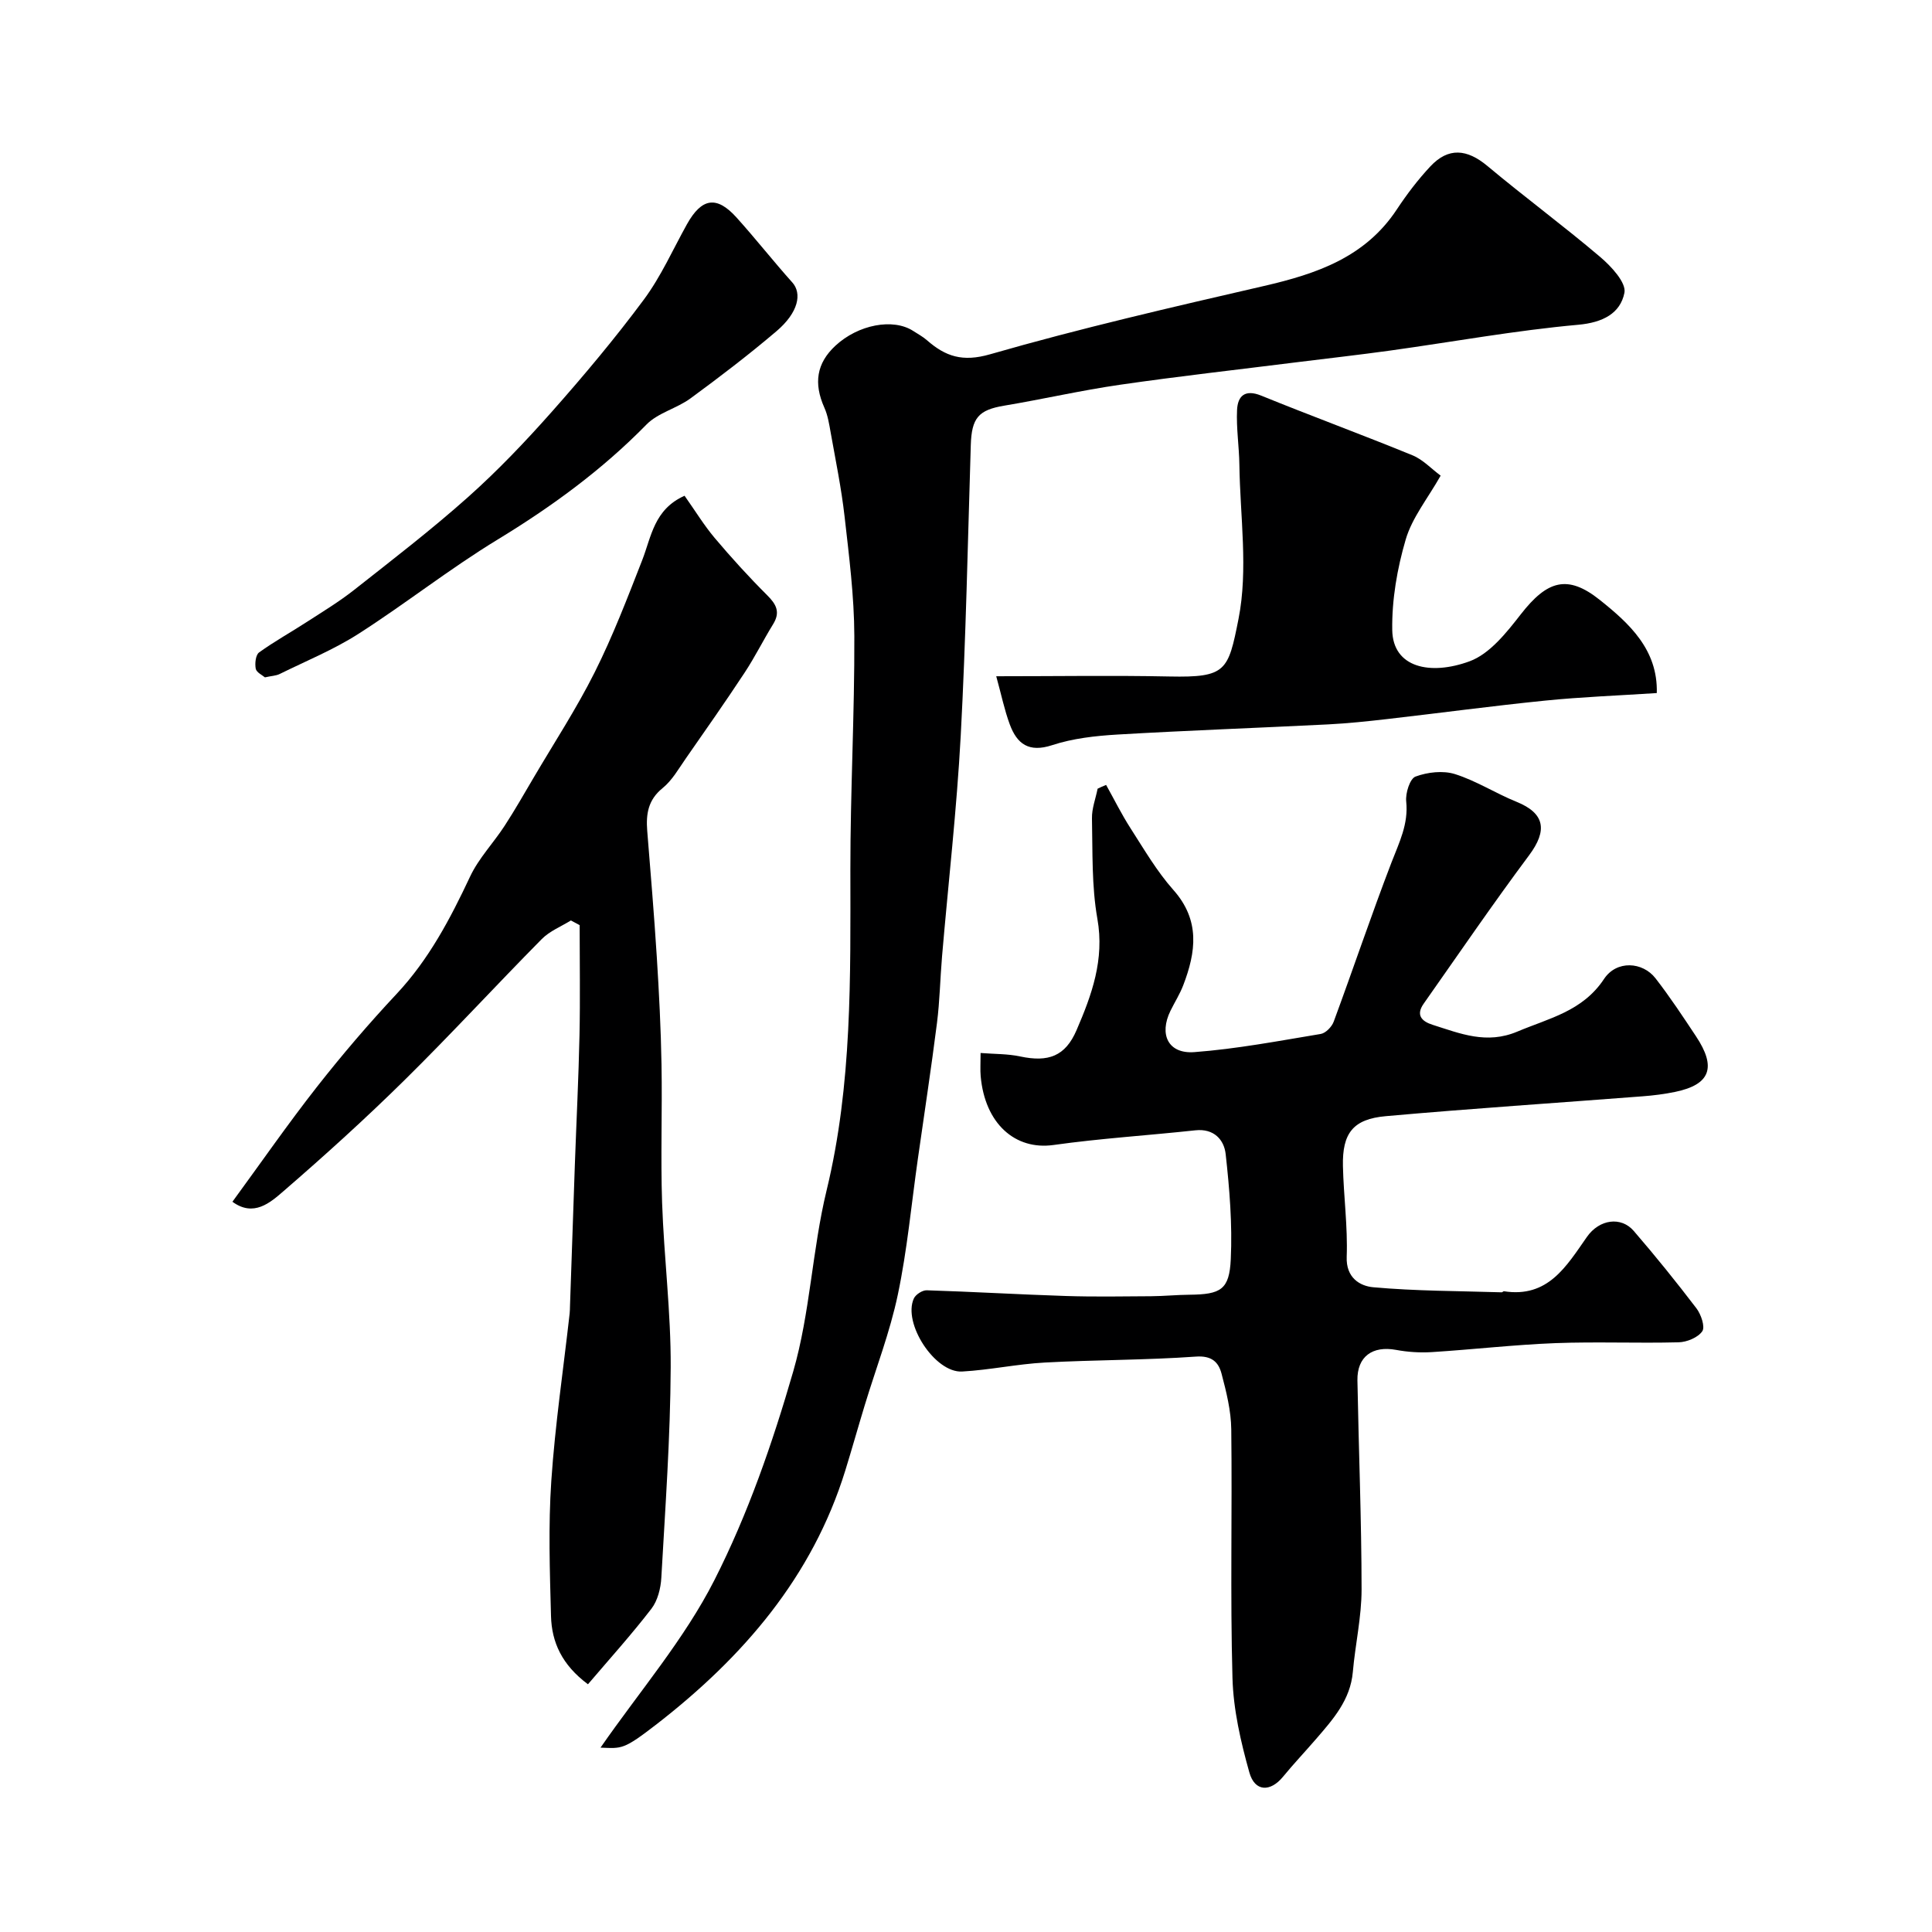
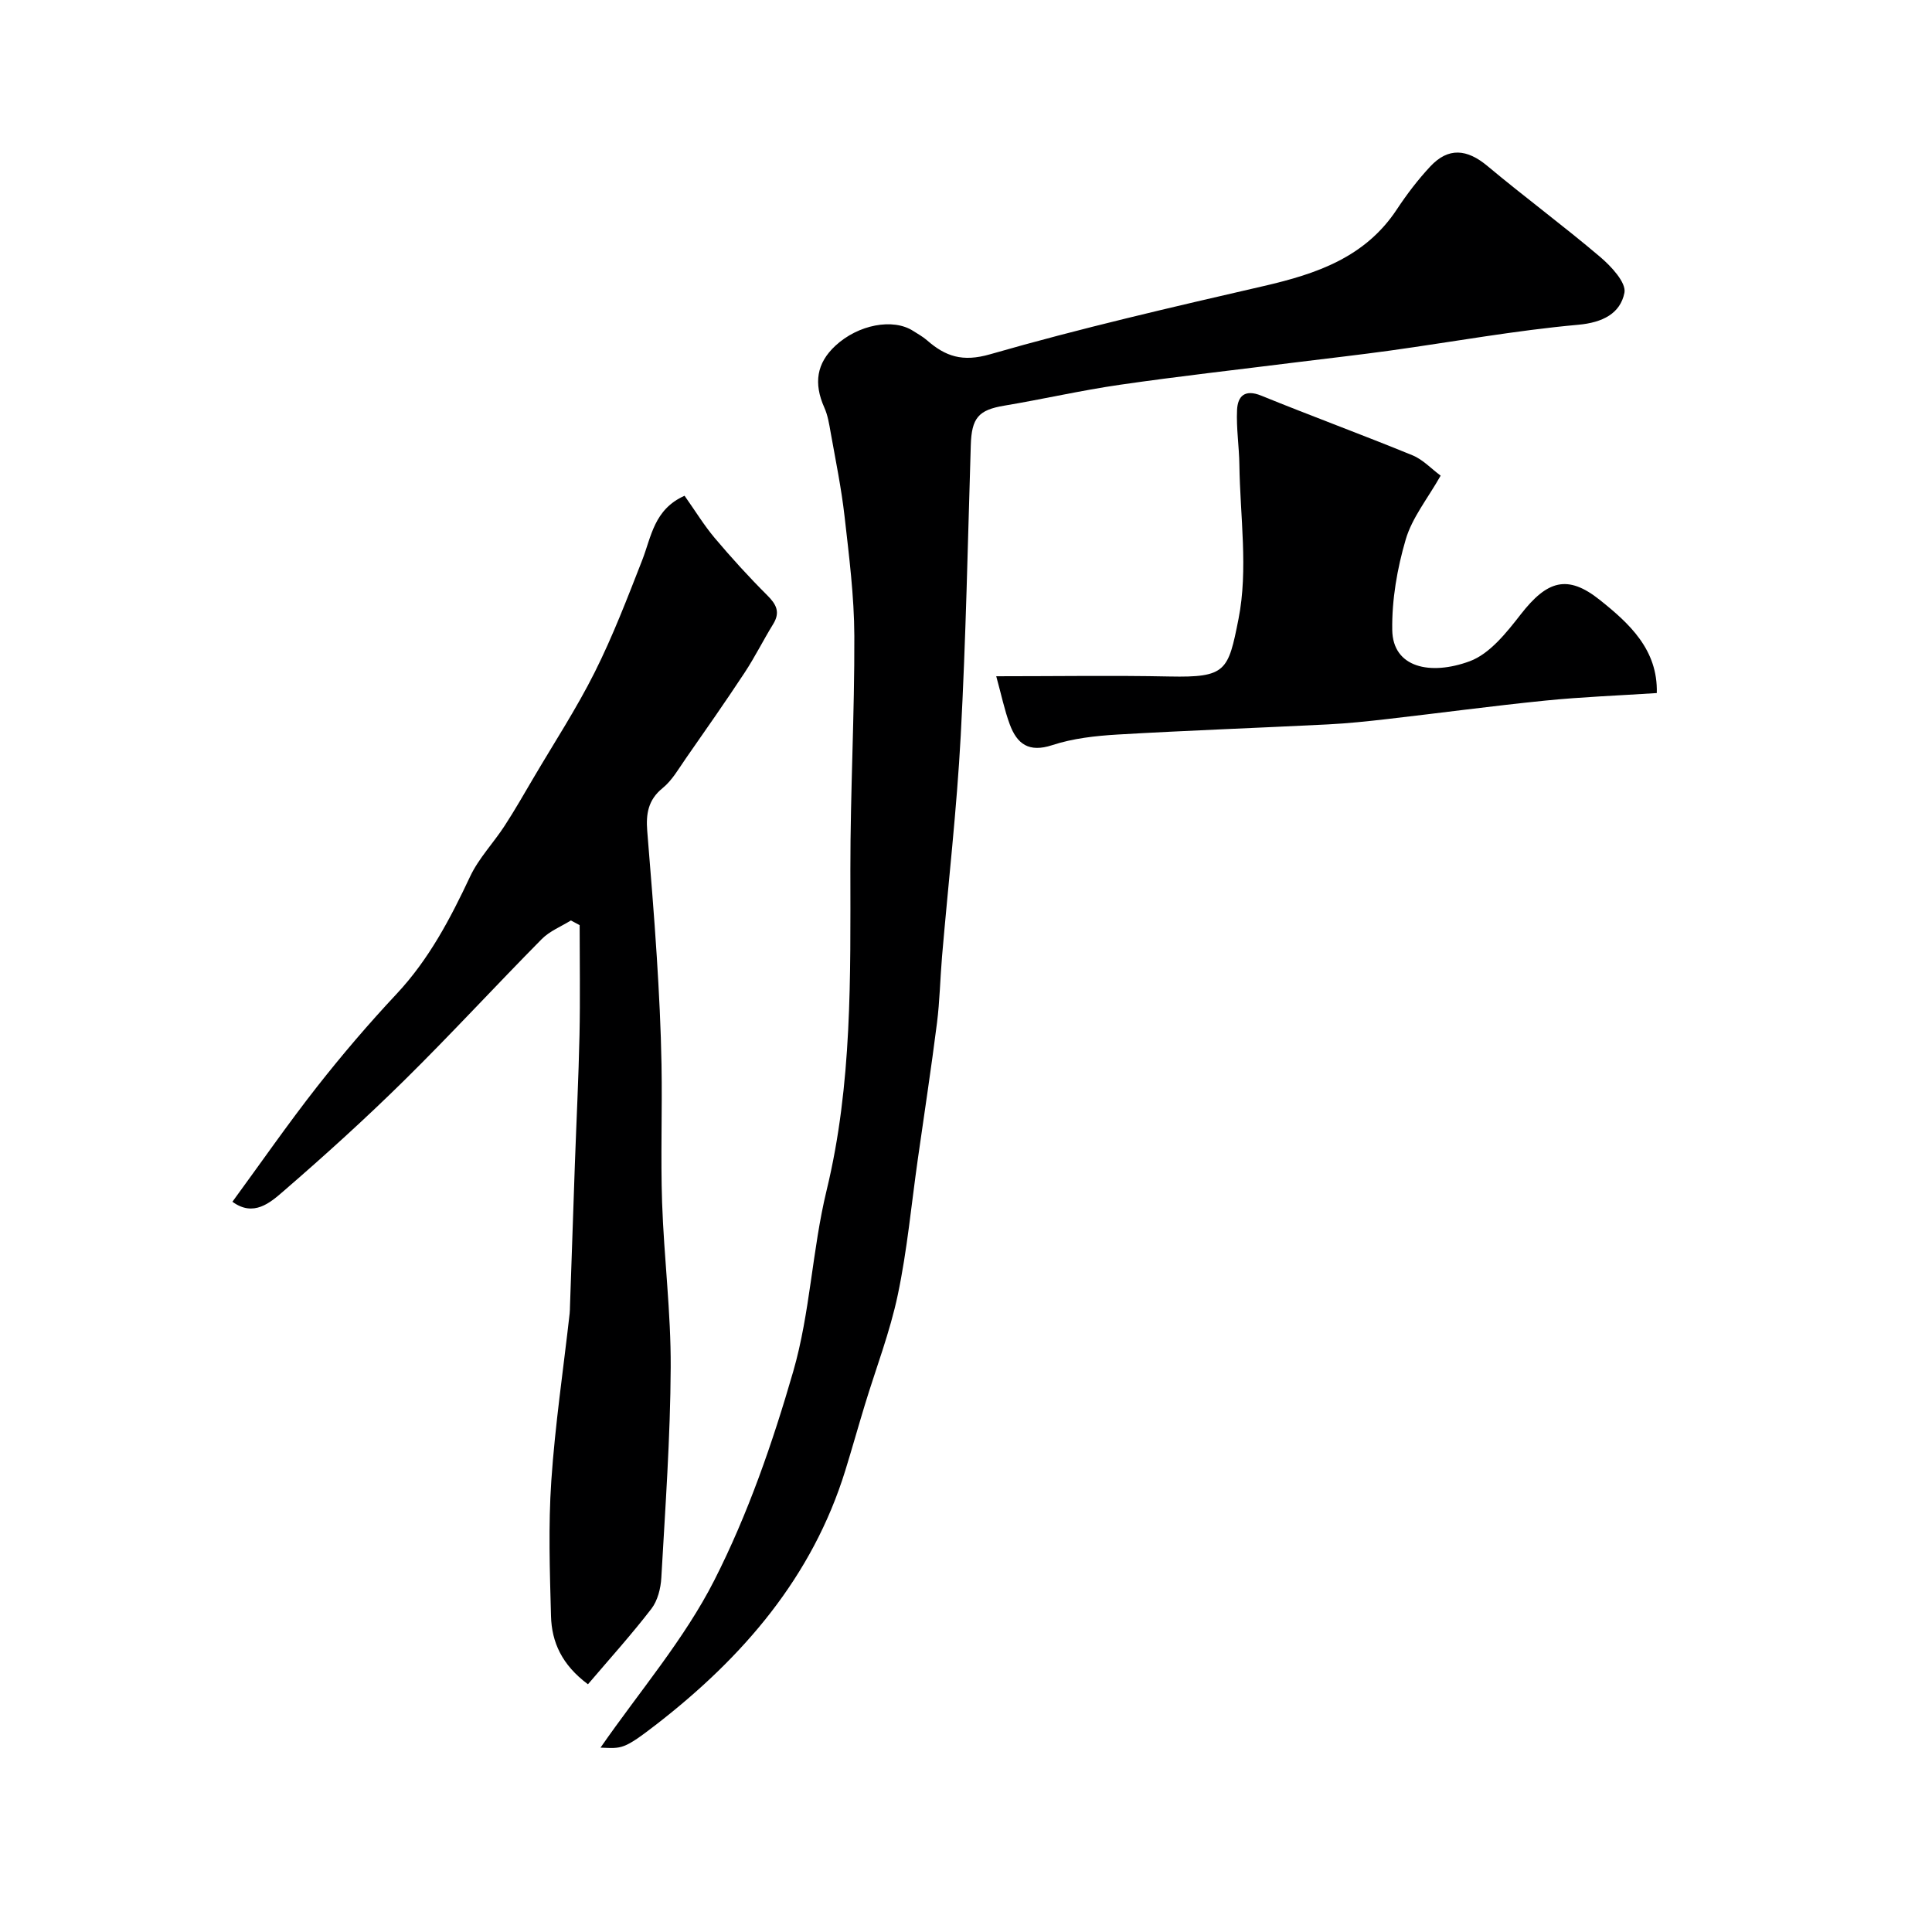
<svg xmlns="http://www.w3.org/2000/svg" enable-background="new 0 0 400 400" viewBox="0 0 400 400">
  <g fill="#000001">
-     <path d="m229.01 162.51c1.67 2.99 3.19 6.07 5.04 8.95 2.81 4.37 5.46 8.94 8.89 12.8 5.58 6.28 4.68 12.83 2.04 19.72-.7 1.83-1.77 3.51-2.64 5.28-2.42 4.93-.47 8.98 4.95 8.57 8.76-.66 17.46-2.32 26.15-3.76 1.03-.17 2.3-1.48 2.69-2.55 4.05-10.96 7.77-22.04 11.96-32.95 1.59-4.13 3.54-7.95 3.05-12.63-.18-1.71.76-4.73 1.93-5.16 2.49-.92 5.69-1.29 8.17-.51 4.41 1.39 8.41 3.98 12.73 5.73 5.86 2.37 6.48 5.89 2.61 11.08-7.51 10.07-14.6 20.45-21.83 30.73-1.65 2.35-.41 3.65 1.87 4.37 5.72 1.81 11.15 4.09 17.53 1.4 6.59-2.78 13.51-4.2 17.95-10.9 2.6-3.92 7.98-3.57 10.65-.14 2.99 3.85 5.68 7.93 8.38 12 4.3 6.46 2.97 10.01-4.29 11.52-2.22.46-4.5.75-6.77.92-17.72 1.37-35.45 2.53-53.15 4.11-6.79.6-9.03 3.53-8.88 10.34.14 6.26 1.01 12.53.78 18.77-.17 4.38 2.77 6.06 5.48 6.31 8.84.8 17.75.77 26.63 1.05.14 0 .31-.24.44-.22 9.11 1.42 12.91-5.14 17.17-11.23 2.59-3.71 7.09-4.29 9.7-1.27 4.5 5.21 8.83 10.58 13 16.05.95 1.25 1.82 3.82 1.2 4.73-.9 1.31-3.19 2.25-4.91 2.29-8.49.22-17-.15-25.49.17-8.55.33-17.06 1.32-25.61 1.86-2.45.15-4.97-.01-7.39-.46-4.89-.9-8.08 1.38-8 6.31.26 14.43.85 28.87.86 43.3 0 5.69-1.31 11.37-1.81 17.07-.51 5.81-4.11 9.82-7.63 13.9-2.26 2.62-4.64 5.13-6.83 7.8-2.61 3.18-5.83 3.14-6.96-.88-1.79-6.37-3.32-13.02-3.5-19.59-.48-17.15-.04-34.32-.25-51.48-.05-3.85-1.02-7.75-2.01-11.5-.63-2.39-2.02-3.78-5.33-3.54-10.4.74-20.86.66-31.28 1.23-5.72.31-11.38 1.54-17.1 1.86-5.62.32-12.34-9.99-10-15.12.38-.83 1.77-1.73 2.67-1.7 9.59.3 19.16.87 28.75 1.18 5.9.19 11.81.09 17.72.05 2.65-.02 5.29-.29 7.94-.31 6.45-.07 8.25-1.02 8.54-7.37.34-7.23-.26-14.55-1.06-21.76-.33-2.96-2.43-5.33-6.28-4.91-9.79 1.06-19.63 1.67-29.37 3.04-7.93 1.11-14.19-4.42-15.07-14.23-.12-1.32-.02-2.66-.02-4.82 2.87.23 5.61.16 8.21.72 5.82 1.23 9.33-.03 11.66-5.45 3.15-7.3 5.81-14.61 4.31-23.06-1.2-6.78-.97-13.83-1.12-20.76-.05-2.05.76-4.11 1.17-6.17.58-.29 1.17-.54 1.76-.78z" />
    <path d="m124.33 361.83c8.14-11.73 17.35-22.43 23.56-34.65 6.95-13.67 12.07-28.46 16.34-43.24 3.51-12.15 3.92-25.15 6.91-37.49 5.32-21.96 4.93-44.18 4.92-66.47-.01-16.1.88-32.2.82-48.3-.03-8.26-1.09-16.53-2.02-24.75-.66-5.83-1.85-11.6-2.88-17.38-.31-1.75-.59-3.56-1.31-5.16-2.25-5.05-1.6-9.19 2.28-12.8 4.72-4.39 11.95-5.77 16.12-3.07.96.62 1.98 1.17 2.83 1.91 3.85 3.37 7.37 4.57 13.09 2.92 18.72-5.39 37.74-9.77 56.74-14.15 10.87-2.51 20.92-5.93 27.46-15.83 2.07-3.13 4.37-6.16 6.93-8.9 3.74-4.01 7.6-3.64 11.84-.1 7.66 6.41 15.71 12.35 23.32 18.81 2.29 1.94 5.46 5.34 5.04 7.44-.85 4.26-4.46 6.16-9.57 6.62-13 1.17-25.9 3.53-38.85 5.33-6.49.9-13.01 1.63-19.51 2.44-12.17 1.53-24.37 2.89-36.51 4.65-8.03 1.16-15.97 2.99-23.98 4.33-5.31.89-6.74 2.52-6.91 8.2-.62 20.04-1.01 40.09-2.08 60.1-.82 15.27-2.57 30.48-3.87 45.72-.39 4.6-.47 9.23-1.05 13.8-1.19 9.4-2.63 18.76-3.96 28.14-1.34 9.38-2.2 18.87-4.15 28.12-1.63 7.75-4.53 15.24-6.84 22.85-1.37 4.5-2.64 9.03-4.03 13.53-6.83 22.08-21.18 38.64-39.01 52.49-6.96 5.38-7.21 5.06-11.67 4.89z" />
    <path d="m141.73 102.64c2.25 3.18 4.04 6.13 6.24 8.74 3.46 4.1 7.08 8.08 10.88 11.87 1.91 1.9 2.74 3.52 1.21 5.99-2.04 3.31-3.77 6.81-5.91 10.05-3.94 5.98-8.06 11.86-12.16 17.74-1.49 2.14-2.84 4.55-4.82 6.15-3.01 2.44-3.44 5.38-3.17 8.82.7 8.69 1.43 17.38 1.98 26.08.47 7.45.85 14.9.98 22.36.17 9.52-.2 19.04.12 28.55.39 11.37 1.84 22.73 1.78 34.09-.07 14.53-1.12 29.06-1.94 43.58-.12 2.19-.76 4.73-2.05 6.41-4.11 5.34-8.64 10.36-13.14 15.64-5.39-4.01-7.51-8.71-7.65-14.12-.25-9.32-.57-18.69.06-27.97.78-11.59 2.5-23.12 3.8-34.68.06-.5.05-1 .07-1.5.34-9.79.66-19.58 1.01-29.38.32-8.93.77-17.86.96-26.79.16-7.57.03-15.15.03-22.73-.6-.32-1.2-.65-1.81-.97-2.03 1.26-4.39 2.19-6.03 3.85-9.57 9.68-18.78 19.71-28.47 29.26-8.06 7.94-16.46 15.55-25.02 22.95-2.75 2.38-6.17 5.4-10.56 2.18 5.95-8.13 11.5-16.14 17.51-23.8 5.21-6.64 10.72-13.08 16.49-19.24 6.69-7.15 11.1-15.55 15.21-24.29 1.78-3.79 4.84-6.95 7.15-10.51 2.11-3.24 4.03-6.62 6-9.96 4.26-7.24 8.88-14.31 12.64-21.81s6.78-15.39 9.84-23.22c1.9-4.87 2.44-10.51 8.77-13.34z" />
    <path d="m343.02 143.49c-7.97.52-15.56.8-23.09 1.56-10.92 1.1-21.8 2.57-32.7 3.82-4.09.47-8.18.9-12.29 1.11-14.53.73-29.07 1.25-43.59 2.1-4.55.27-9.23.79-13.52 2.2-4.83 1.58-7.27-.26-8.77-4.31-1.1-2.97-1.74-6.12-2.8-9.96 12.64 0 24.27-.19 35.89.05 11.72.24 12.14-1.15 14.27-11.91 2.03-10.25.33-21.25.18-31.91-.05-3.79-.66-7.6-.48-11.37.14-2.88 1.62-4.33 5-2.96 10.39 4.23 20.93 8.1 31.31 12.35 2.16.88 3.9 2.78 5.84 4.22-2.67 4.72-5.9 8.68-7.23 13.21-1.77 6.02-2.89 12.49-2.79 18.75.12 7.81 7.89 9.46 16.02 6.47 4.18-1.54 7.65-5.95 10.59-9.72 5.43-6.97 9.64-8.36 16.39-2.96 6.05 4.83 12.02 10.27 11.77 19.26z" />
-     <path d="m54.85 140.24c-.52-.45-1.74-1.01-1.9-1.78-.21-1.07-.03-2.86.69-3.38 3.17-2.29 6.62-4.19 9.91-6.33 3.28-2.12 6.64-4.16 9.71-6.57 7.98-6.29 16.06-12.5 23.64-19.26 6.15-5.48 11.88-11.5 17.35-17.67 6.63-7.49 13.09-15.19 19.05-23.22 3.55-4.78 6.01-10.37 8.93-15.61 3.04-5.44 6.13-5.96 10.24-1.41 3.96 4.39 7.62 9.06 11.57 13.47 2.03 2.27 1.3 6.2-3.29 10.1-5.73 4.87-11.72 9.45-17.79 13.9-2.85 2.09-6.73 2.98-9.12 5.42-9.21 9.41-19.64 17.01-30.86 23.84-9.87 6.01-19.01 13.24-28.75 19.48-5.12 3.28-10.85 5.62-16.34 8.33-.73.36-1.6.37-3.04.69z" />
  </g>
</svg>